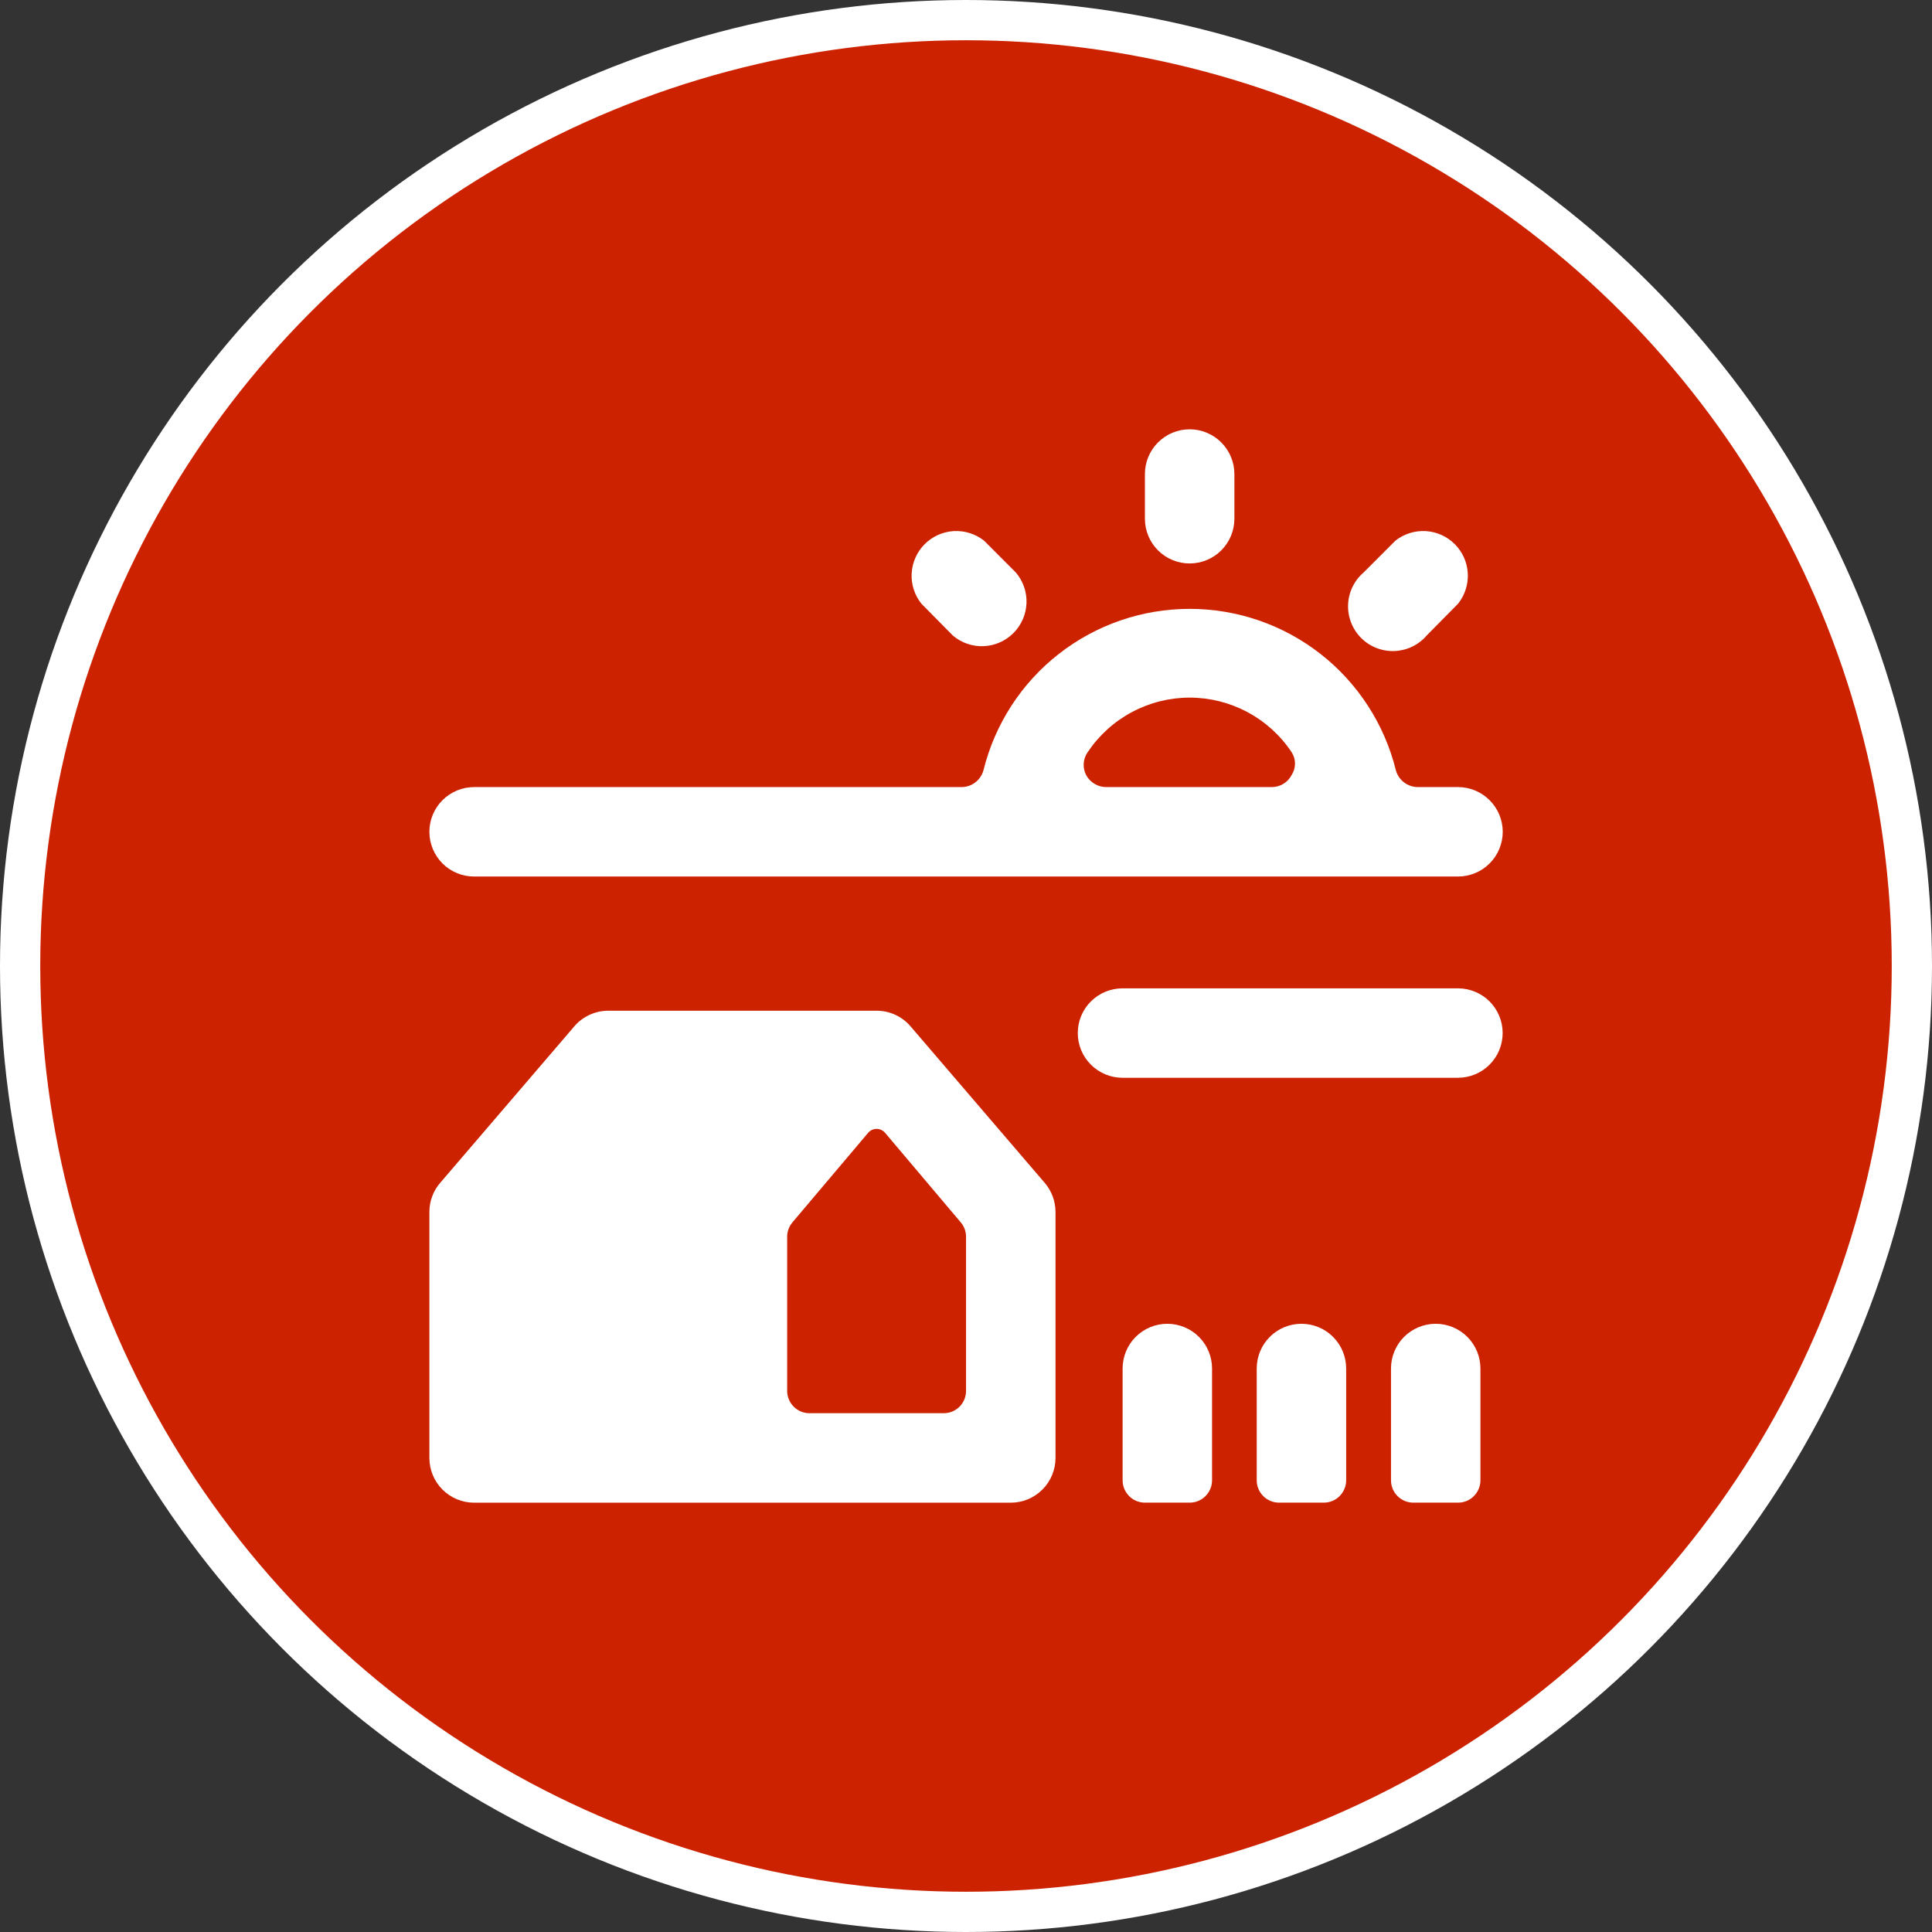
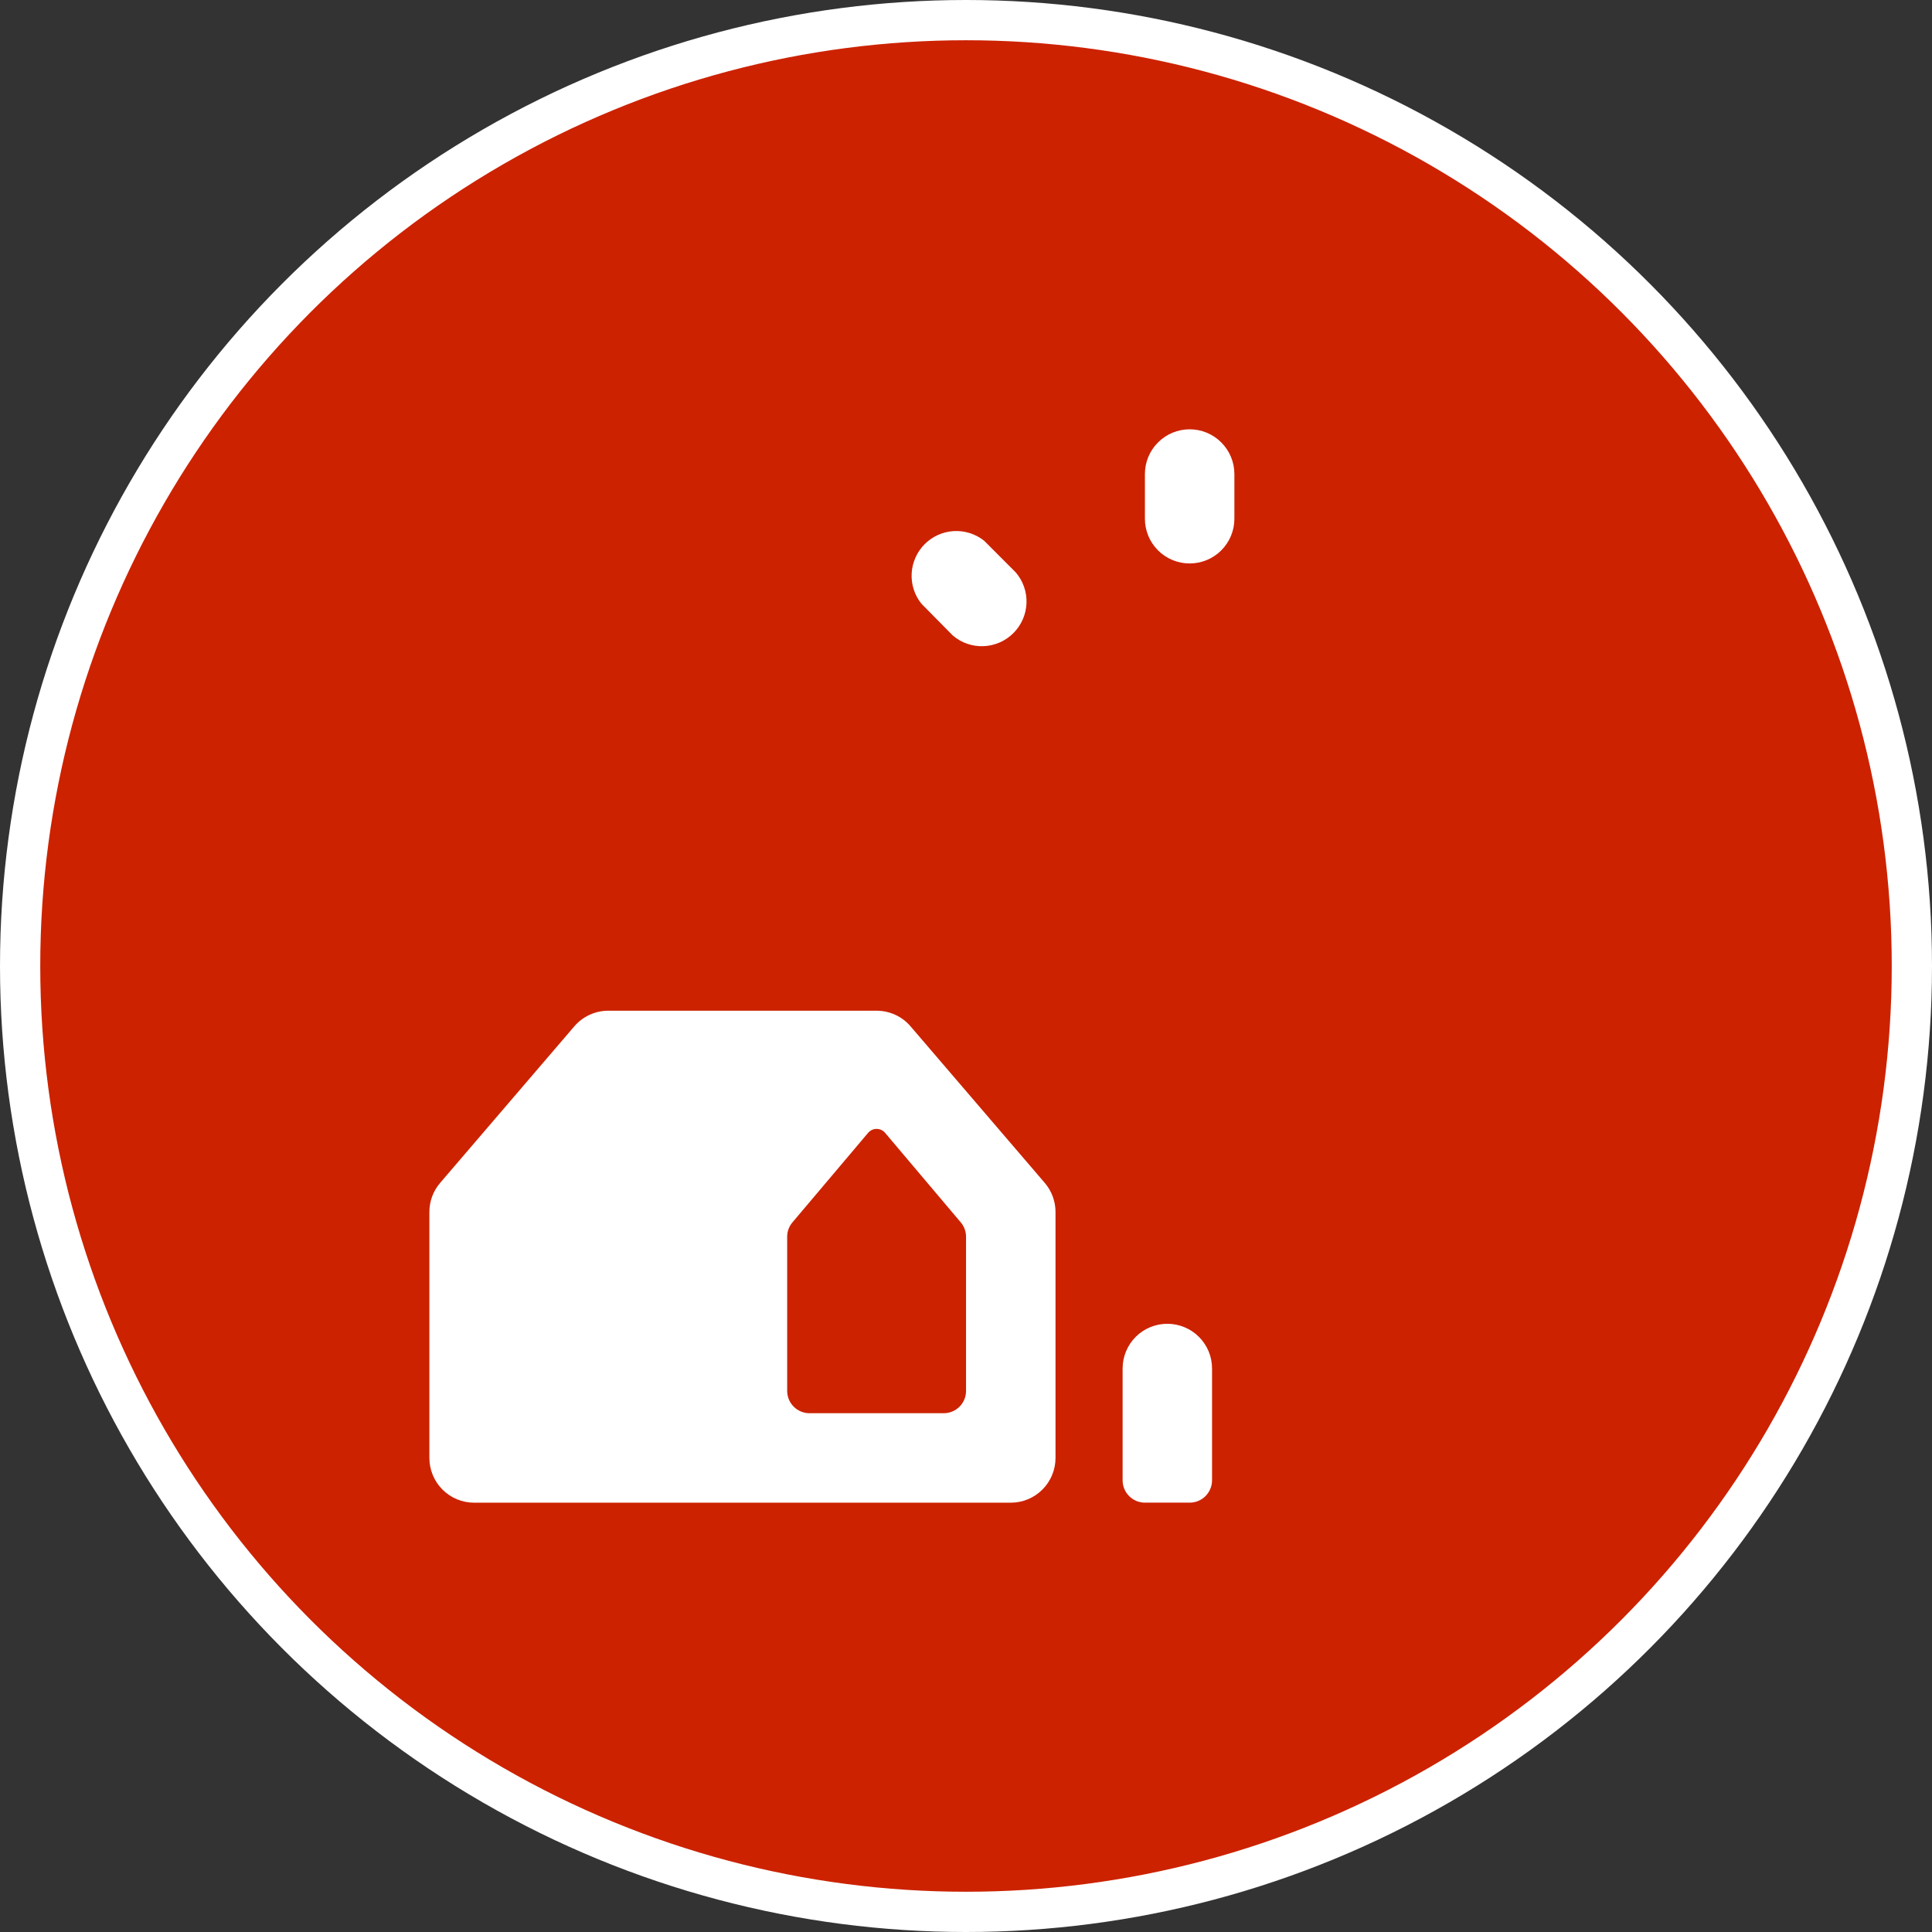
<svg xmlns="http://www.w3.org/2000/svg" width="48" height="48" viewBox="0 0 48 48" fill="none">
  <rect x="0" y="0" width="48" height="48" fill="#333333" stroke="none" />
  <circle cx="24" cy="24" r="23.5" fill="#CC2200" stroke="white" />
  <g clip-path="url(#clip0_12712_371113)">
    <path d="M22.623 25.5C22.519 25.378 22.39 25.28 22.244 25.213C22.098 25.146 21.94 25.111 21.779 25.111H15.112C14.952 25.111 14.793 25.146 14.648 25.213C14.502 25.28 14.372 25.378 14.268 25.5L10.935 29.389C10.762 29.59 10.668 29.846 10.668 30.111V36.222C10.668 36.517 10.785 36.8 10.993 37.008C11.202 37.217 11.484 37.334 11.779 37.334H25.112C25.407 37.334 25.69 37.217 25.898 37.008C26.107 36.8 26.224 36.517 26.224 36.222V30.111C26.224 29.846 26.129 29.59 25.957 29.389L22.623 25.5ZM24.001 34.556C24.001 34.703 23.943 34.844 23.839 34.949C23.734 35.053 23.593 35.111 23.446 35.111H20.112C19.965 35.111 19.824 35.053 19.72 34.949C19.615 34.844 19.557 34.703 19.557 34.556V30.733C19.555 30.599 19.603 30.469 19.69 30.367L21.568 28.145C21.594 28.114 21.626 28.09 21.663 28.073C21.699 28.056 21.739 28.047 21.779 28.047C21.819 28.047 21.859 28.056 21.895 28.073C21.932 28.09 21.964 28.114 21.99 28.145L23.868 30.367C23.955 30.469 24.003 30.599 24.001 30.733V34.556Z" fill="white" />
    <path d="M29.002 32.889C28.707 32.889 28.424 33.006 28.216 33.214C28.008 33.422 27.891 33.705 27.891 34V36.778C27.891 36.925 27.949 37.066 28.053 37.17C28.157 37.275 28.299 37.333 28.446 37.333H29.557C29.705 37.333 29.846 37.275 29.95 37.17C30.054 37.066 30.113 36.925 30.113 36.778V34C30.113 33.705 29.996 33.422 29.787 33.214C29.579 33.006 29.296 32.889 29.002 32.889Z" fill="white" />
-     <path d="M32.334 32.889C32.039 32.889 31.756 33.006 31.548 33.214C31.34 33.422 31.223 33.705 31.223 34V36.778C31.223 36.925 31.281 37.066 31.385 37.17C31.49 37.275 31.631 37.333 31.778 37.333H32.889C33.037 37.333 33.178 37.275 33.282 37.17C33.386 37.066 33.445 36.925 33.445 36.778V34C33.445 33.705 33.328 33.422 33.119 33.214C32.911 33.006 32.629 32.889 32.334 32.889Z" fill="white" />
-     <path d="M35.67 32.889C35.375 32.889 35.092 33.006 34.884 33.214C34.676 33.422 34.559 33.705 34.559 34V36.778C34.559 36.925 34.617 37.066 34.721 37.17C34.825 37.275 34.967 37.333 35.114 37.333H36.225C36.373 37.333 36.514 37.275 36.618 37.17C36.722 37.066 36.781 36.925 36.781 36.778V34C36.781 33.705 36.664 33.422 36.455 33.214C36.247 33.006 35.964 32.889 35.67 32.889Z" fill="white" />
    <path d="M29.556 13.999C29.851 13.999 30.134 13.882 30.342 13.674C30.55 13.466 30.668 13.183 30.668 12.888V11.777C30.668 11.482 30.55 11.2 30.342 10.992C30.134 10.783 29.851 10.666 29.556 10.666C29.262 10.666 28.979 10.783 28.771 10.992C28.562 11.2 28.445 11.482 28.445 11.777V12.888C28.445 13.183 28.562 13.466 28.771 13.674C28.979 13.882 29.262 13.999 29.556 13.999Z" fill="white" />
-     <path d="M35.447 15.787L36.225 14.999C36.395 14.786 36.481 14.517 36.467 14.245C36.452 13.973 36.338 13.715 36.146 13.522C35.954 13.328 35.697 13.212 35.425 13.195C35.153 13.179 34.884 13.263 34.669 13.432L33.881 14.221C33.764 14.32 33.67 14.443 33.603 14.581C33.536 14.719 33.499 14.869 33.493 15.022C33.487 15.175 33.513 15.328 33.569 15.47C33.625 15.613 33.709 15.742 33.818 15.851C33.926 15.959 34.055 16.044 34.198 16.099C34.341 16.155 34.493 16.181 34.646 16.175C34.799 16.169 34.949 16.132 35.087 16.065C35.225 15.998 35.348 15.904 35.447 15.787Z" fill="white" />
    <path d="M23.67 15.787C23.882 15.97 24.156 16.065 24.435 16.054C24.715 16.043 24.98 15.927 25.178 15.729C25.376 15.531 25.492 15.266 25.503 14.986C25.514 14.707 25.418 14.433 25.236 14.221L24.448 13.432C24.233 13.263 23.965 13.179 23.692 13.195C23.42 13.212 23.163 13.328 22.971 13.522C22.779 13.715 22.665 13.973 22.65 14.245C22.635 14.517 22.721 14.786 22.892 14.999L23.67 15.787Z" fill="white" />
-     <path d="M11.779 21.777H36.224C36.518 21.777 36.801 21.66 37.009 21.452C37.218 21.243 37.335 20.961 37.335 20.666C37.335 20.372 37.218 20.089 37.009 19.881C36.801 19.672 36.518 19.555 36.224 19.555H35.224C35.099 19.554 34.978 19.512 34.88 19.436C34.781 19.36 34.711 19.253 34.679 19.133C34.395 17.989 33.736 16.973 32.808 16.247C31.88 15.521 30.735 15.127 29.557 15.127C28.378 15.127 27.234 15.521 26.305 16.247C25.377 16.973 24.719 17.989 24.435 19.133C24.403 19.253 24.332 19.36 24.234 19.436C24.136 19.512 24.015 19.554 23.89 19.555H11.779C11.484 19.555 11.202 19.672 10.993 19.881C10.785 20.089 10.668 20.372 10.668 20.666C10.668 20.961 10.785 21.243 10.993 21.452C11.202 21.66 11.484 21.777 11.779 21.777ZM27.023 18.688C27.302 18.271 27.678 17.929 28.12 17.693C28.562 17.456 29.056 17.332 29.557 17.332C30.058 17.332 30.552 17.456 30.994 17.693C31.436 17.929 31.812 18.271 32.09 18.688C32.145 18.773 32.174 18.871 32.174 18.972C32.174 19.072 32.145 19.171 32.09 19.255C32.044 19.345 31.974 19.42 31.887 19.473C31.801 19.526 31.702 19.554 31.601 19.555H27.479C27.379 19.554 27.282 19.527 27.196 19.476C27.11 19.425 27.039 19.353 26.99 19.266C26.941 19.176 26.918 19.075 26.924 18.973C26.93 18.87 26.964 18.772 27.023 18.688Z" fill="white" />
-     <path d="M36.222 24.555H27.889C27.594 24.555 27.311 24.672 27.103 24.88C26.894 25.088 26.777 25.371 26.777 25.666C26.777 25.96 26.894 26.243 27.103 26.451C27.311 26.66 27.594 26.777 27.889 26.777H36.222C36.517 26.777 36.799 26.66 37.008 26.451C37.216 26.243 37.333 25.96 37.333 25.666C37.333 25.371 37.216 25.088 37.008 24.88C36.799 24.672 36.517 24.555 36.222 24.555Z" fill="white" />
  </g>
  <defs>
    <clipPath id="clip0_12712_371113">
      <rect width="26.667" height="26.667" fill="white" transform="translate(10.668 10.666)" />
    </clipPath>
  </defs>
</svg>